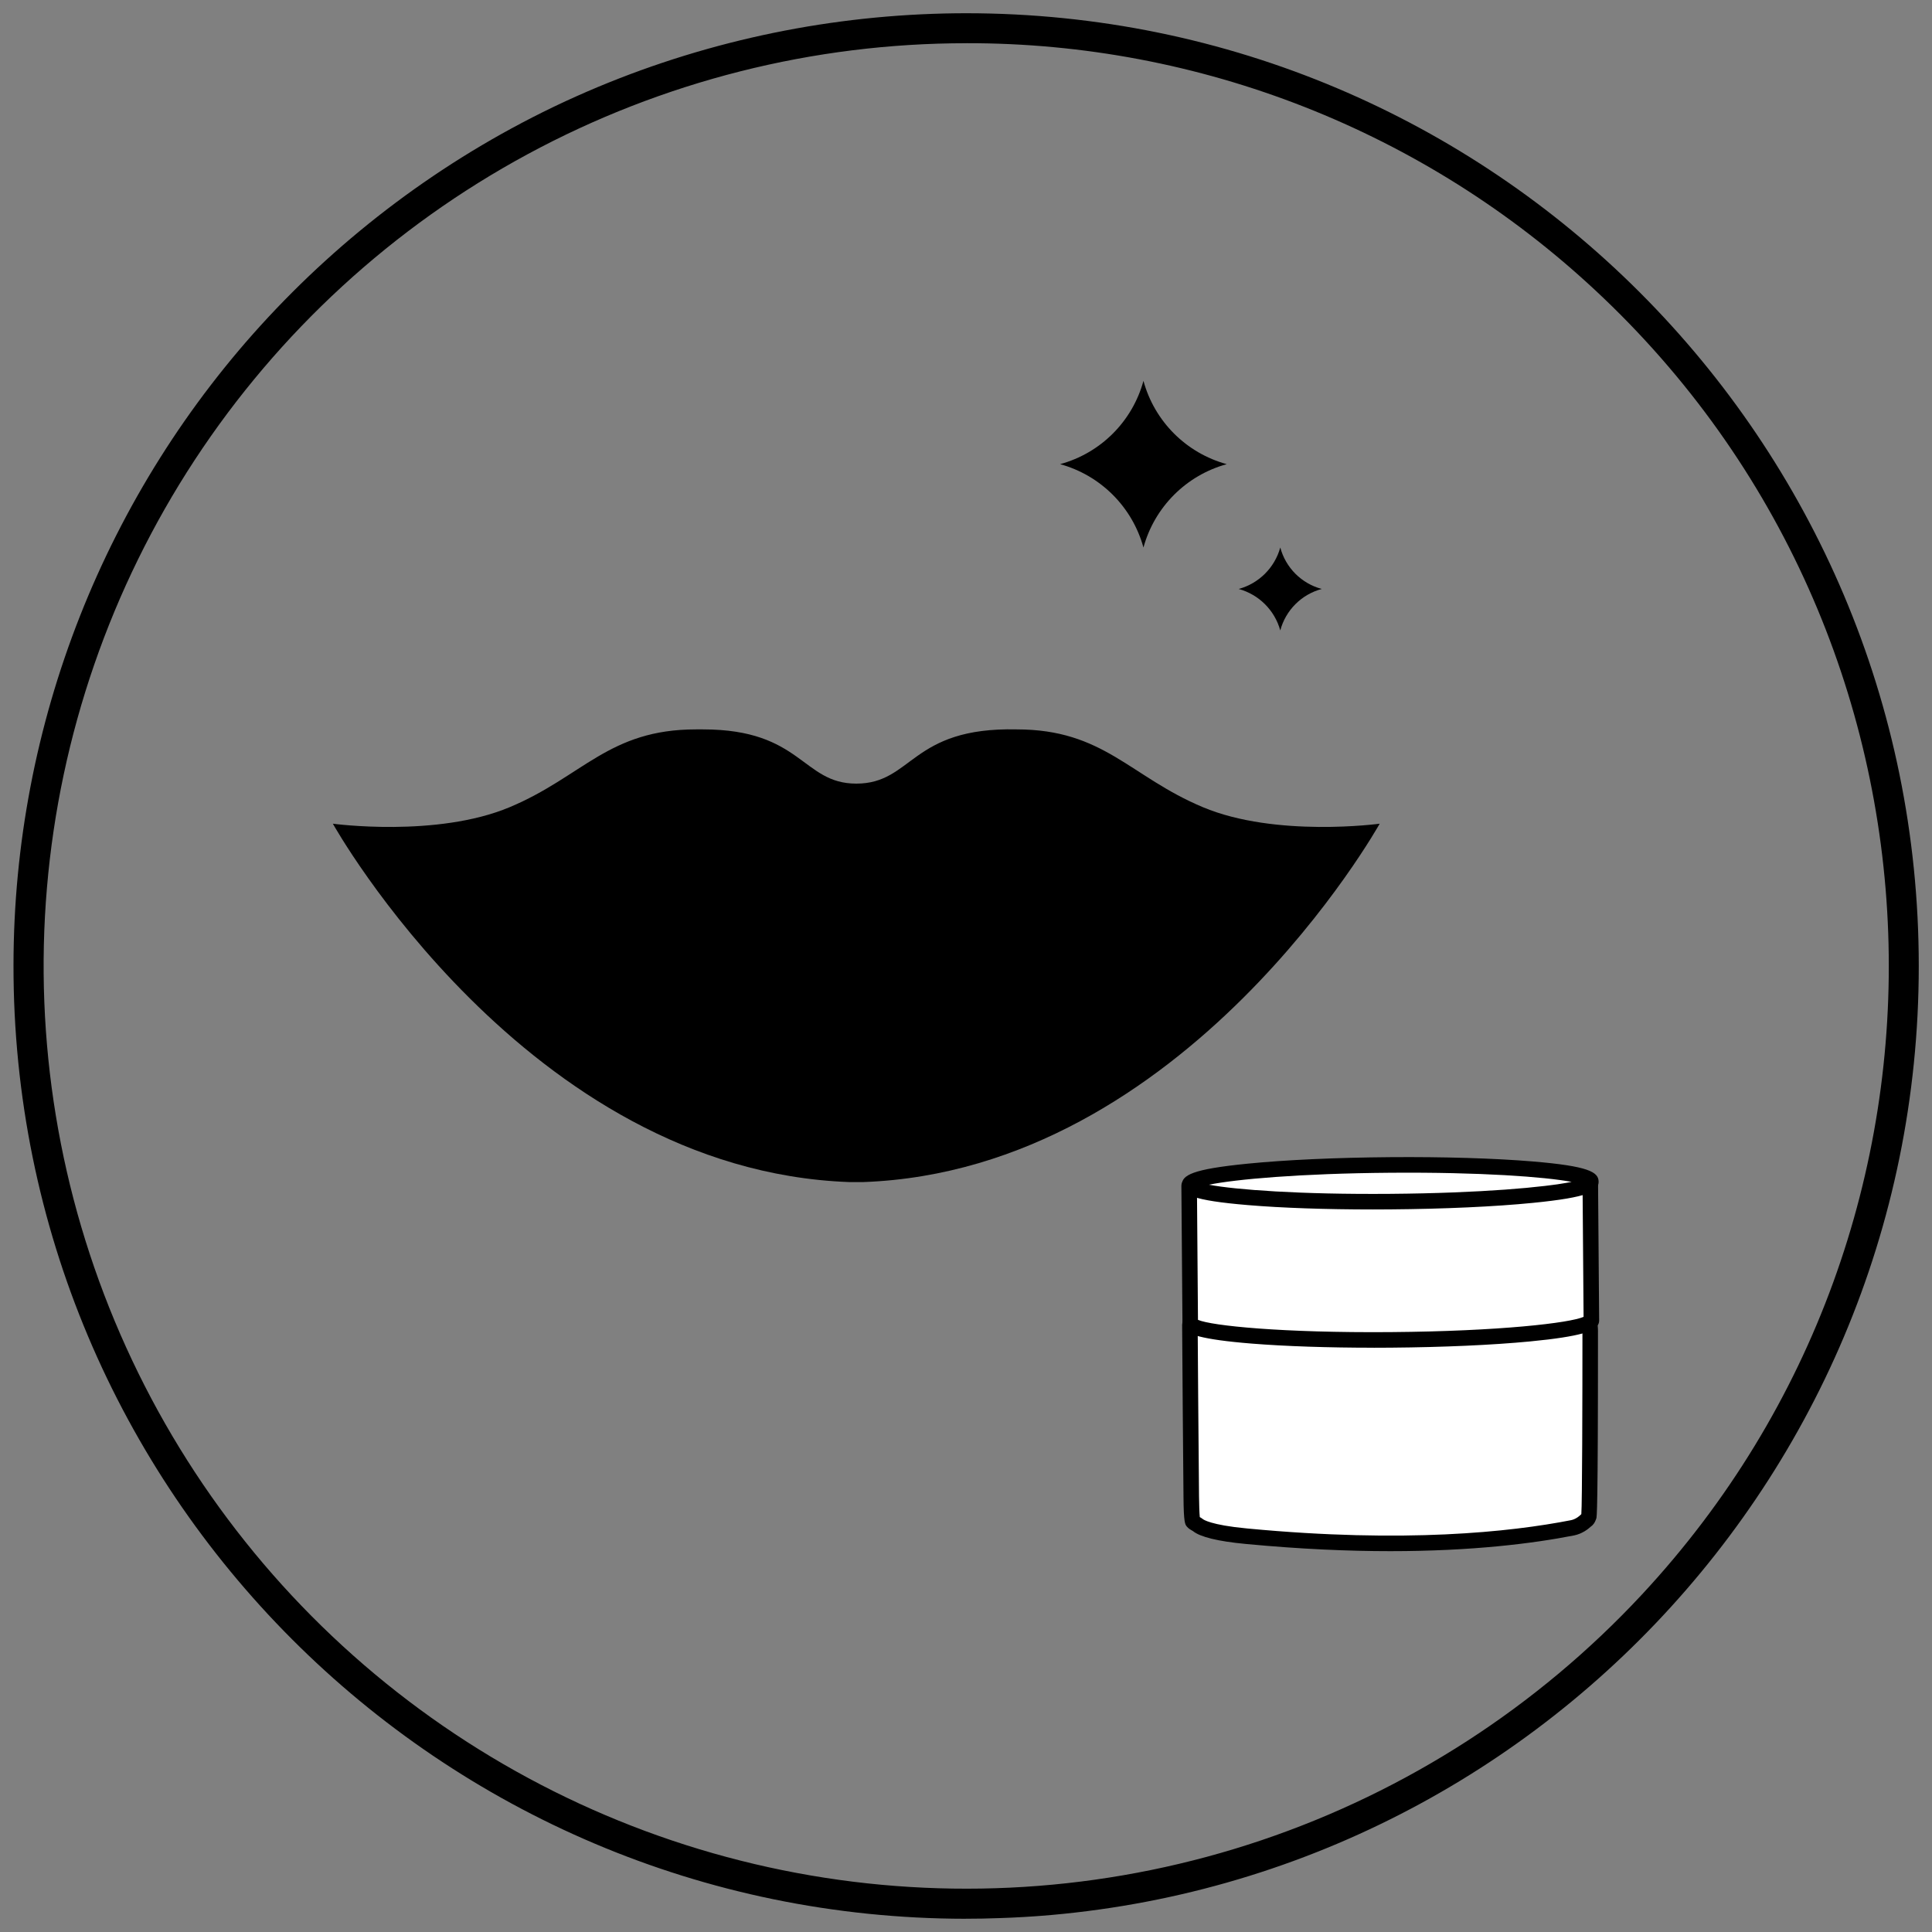
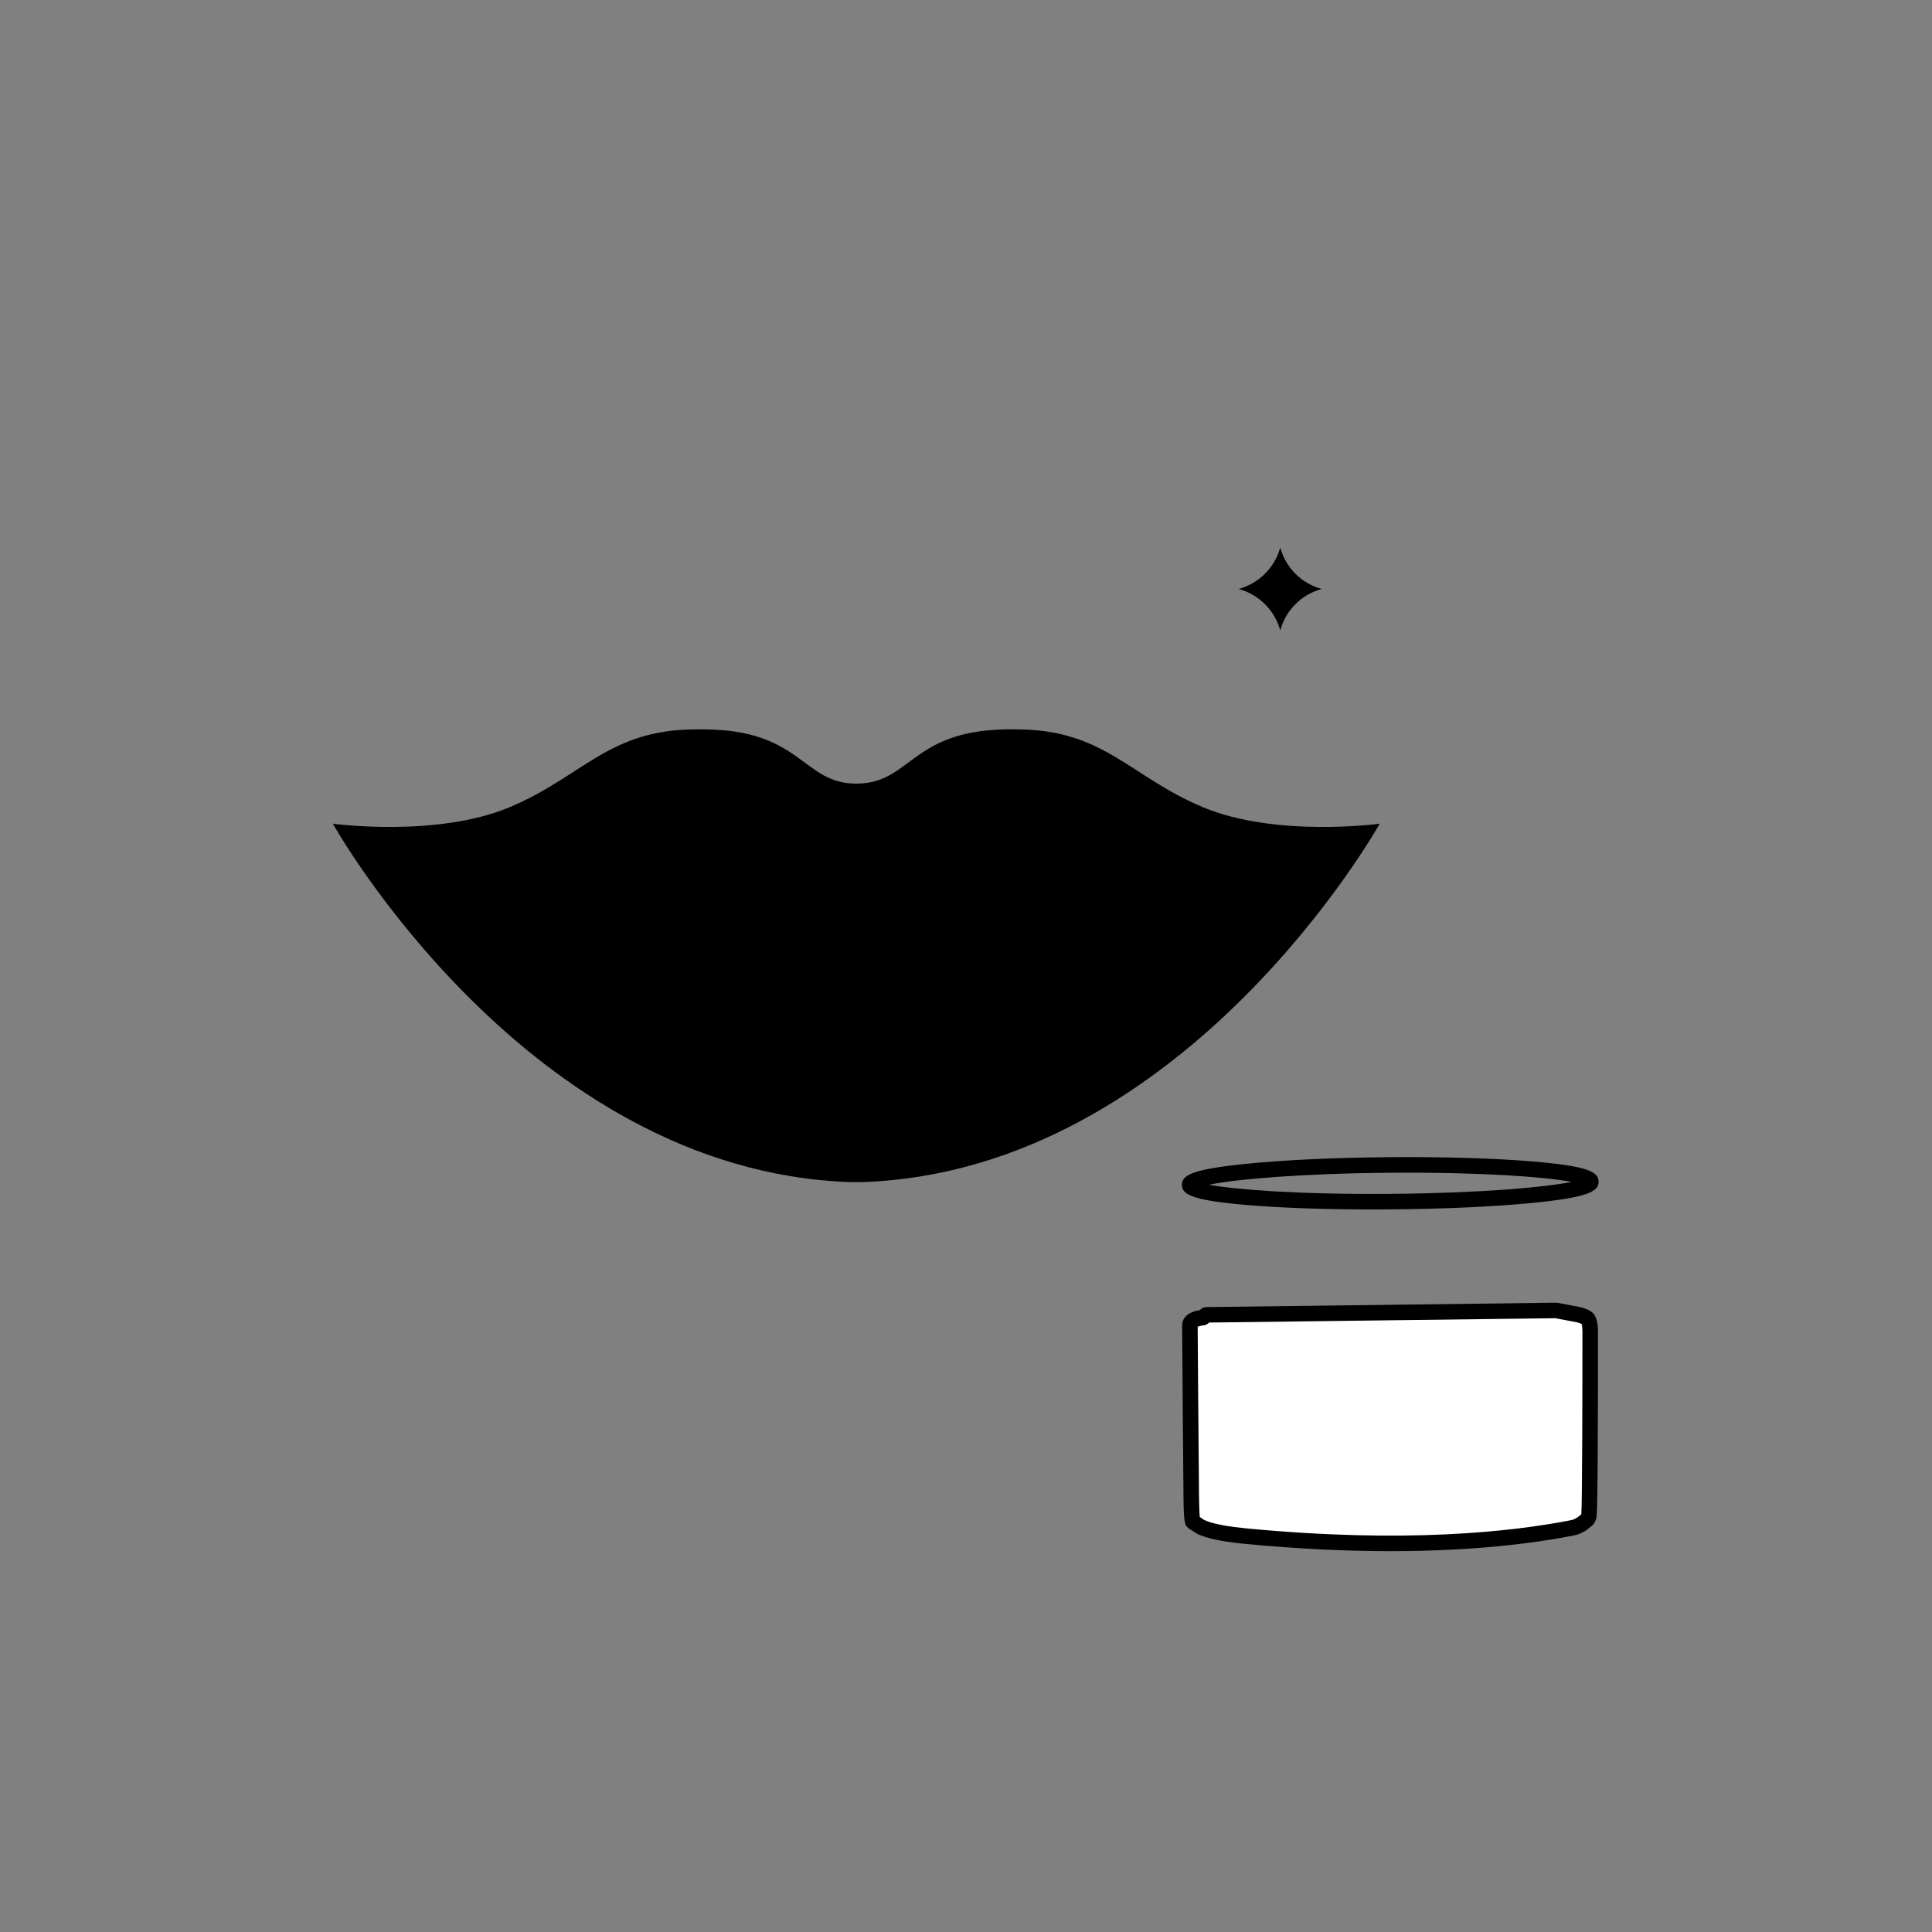
<svg xmlns="http://www.w3.org/2000/svg" viewBox="0 0 73 73" data-name="Layer 1" id="Layer_1">
  <rect x="0" y="0" width="73" height="73" fill="#808080" stroke="none" />
  <defs>
    <style>
      .cls-1 {
        fill: none;
      }

      .cls-2 {
        fill: #fff;
      }

      .cls-3 {
        clip-path: url(#clippath);
      }
    </style>
    <clipPath id="clippath">
      <path d="M36.5.5h0c19.882,0,36,16.118,36,36s-16.118,36-36,36S.5,56.382.5,36.5,16.618.5,36.5.5Z" class="cls-1" />
    </clipPath>
  </defs>
  <g class="cls-3">
-     <path d="M36.478,72.5c-19.887-.017-35.995-16.153-35.968-36.04.008-9.095,3.457-17.85,9.655-24.507,13.536-14.53,36.355-15.344,50.891-1.816,14.536,13.529,15.344,36.355,1.814,50.891-3.215,3.471-7.087,6.271-11.392,8.235-4.305,1.965-8.956,3.056-13.685,3.211-.441.017-.878.025-1.315.025ZM36.52,1.633c-5.787,0-11.483,1.438-16.574,4.188-5.092,2.75-9.419,6.724-12.591,11.563-3.172,4.84-5.09,10.393-5.581,16.158-.491,5.766.461,11.563,2.771,16.869,2.309,5.306,5.902,9.954,10.456,13.524,4.554,3.571,9.924,5.952,15.628,6.928,5.704.977,11.561.519,17.043-1.333,5.482-1.852,10.418-5.039,14.361-9.274,13.103-14.074,12.316-36.185-1.758-49.29-6.448-6.012-14.939-9.349-23.754-9.334Z" />
-   </g>
+     </g>
  <g>
    <g>
      <path d="M52.131,31.123s-7.305,13.096-19.51,13.541h-.534c-12.205-.445-19.51-13.541-19.51-13.541,0,0,3.92.534,6.681-.624,2.762-1.158,3.742-2.939,7.038-2.939h.267c3.741,0,3.741,2.049,5.791,2.049,2.138,0,2.049-2.138,6.058-2.049,3.296,0,4.276,1.781,7.038,2.939,2.762,1.158,6.681.624,6.681.624Z" />
-       <path d="M46.352,17.538c-1.532-.418-2.729-1.615-3.147-3.147-.419,1.533-1.617,2.73-3.15,3.147,1.532.421,2.729,1.618,3.15,3.15.419-1.532,1.616-2.729,3.147-3.15h0Z" />
      <path d="M48.375,20.687c-.211.763-.808,1.358-1.571,1.567.763.209,1.36.804,1.571,1.567.1-.376.298-.719.573-.994s.618-.473.994-.573c-.376-.1-.719-.298-.994-.573s-.473-.618-.573-.994h0Z" />
    </g>
    <g>
      <g>
        <path d="M45.455,49.787s-.489.041-.494.277.051,6.49.051,6.49c0,0,.007.876.059.939s.133.084.196.135.385.281,1.814.415c1.235.116,7.156.7,12.343-.317.308-.065.512-.287.512-.287,0,0,.051,0,.102-.158s.048-6.989.048-6.989c0,0-.003-.378-.107-.471s-.335-.144-.335-.144l-.85-.161-13.219.166-.121.106Z" class="cls-2" />
        <path d="M52.535,58.61c-1.592,0-3.395-.077-5.42-.268l-.062-.006c-1.025-.096-1.707-.263-1.973-.481-.006-.005-.026-.016-.04-.024-.052-.029-.13-.072-.196-.151-.066-.08-.119-.143-.126-1.124-.002-.255-.055-6.26-.051-6.498.005-.227.183-.483.663-.552l.052-.045c.053-.046.12-.072.19-.073l13.219-.166c.02,0,.039.002.058.005l.85.161s.005.001.008.002c.072.016.32.078.469.213.165.149.202.456.203.687.002,6.879-.045,7.026-.062,7.081-.055.172-.134.264-.21.312-.092.086-.314.266-.623.331-1.554.305-3.85.596-6.95.596ZM45.334,57.323c.034.019.076.043.119.078.011.009.283.221,1.655.35l.062.006c5.896.557,9.887.134,12.197-.319.203-.043.353-.198.354-.2.009-.01.019-.019.029-.027.032-.4.042-4.329.042-6.92-.001-.093-.015-.21-.031-.267-.04-.021-.115-.047-.177-.061l-.816-.155-13.081.164-.039.034c-.047.041-.106.066-.169.072-.077.007-.173.03-.225.053,0,.561.033,4.373.051,6.418.002.281.014.618.029.772ZM45.287,57.295h0ZM59.758,57.192s0,.002-.001.003c0-.001,0-.002.001-.003ZM59.933,57.146c-.021,0-.04.003-.057.007.019-.004.038-.006.057-.007ZM59.933,57.146h0,0ZM59.753,50.002h0ZM45.455,49.787h0,0Z" />
      </g>
      <g>
-         <path d="M44.931,44.803l.041,5.221h.01c.21.367,3.522.634,7.573.603,4.052-.032,7.359-.351,7.563-.721h.01s-.041-5.221-.041-5.221l-15.157.118Z" class="cls-2" />
-         <path d="M51.909,50.923c-1.722,0-3.337-.054-4.603-.155-2-.16-2.4-.371-2.529-.524-.06-.053-.098-.131-.098-.217l-.041-5.221c-.001-.162.129-.295.291-.296l15.157-.118h.002c.161,0,.292.13.294.291l.041,5.221c0,.078-.03.153-.085.208-.003.003-.007.007-.01.01-.126.156-.523.373-2.52.564-1.422.136-3.287.219-5.25.235-.218.002-.435.003-.65.003ZM45.265,49.87c.514.224,3.184.496,7.289.463,4.105-.032,6.771-.345,7.281-.577l-.037-4.775-14.57.114.037,4.775Z" />
-       </g>
+         </g>
      <g>
-         <ellipse transform="translate(-.348 .412) rotate(-.448)" ry=".693" rx="7.579" cy="44.711" cx="52.531" class="cls-2" />
        <path d="M51.878,45.699c-1.784,0-3.443-.057-4.727-.165-2.104-.176-2.49-.395-2.493-.763-.003-.368.38-.593,2.481-.802,1.439-.143,3.351-.23,5.384-.246,2.034-.016,3.946.042,5.387.162,2.103.176,2.49.395,2.493.763h0c.003.368-.38.593-2.481.802-1.439.143-3.351.23-5.384.246-.222.002-.442.003-.66.003ZM45.678,44.764c1.011.19,3.436.373,6.856.345,3.42-.027,5.841-.247,6.849-.452-1.011-.19-3.436-.372-6.856-.345-3.42.027-5.841.247-6.849.452Z" />
      </g>
    </g>
  </g>
</svg>